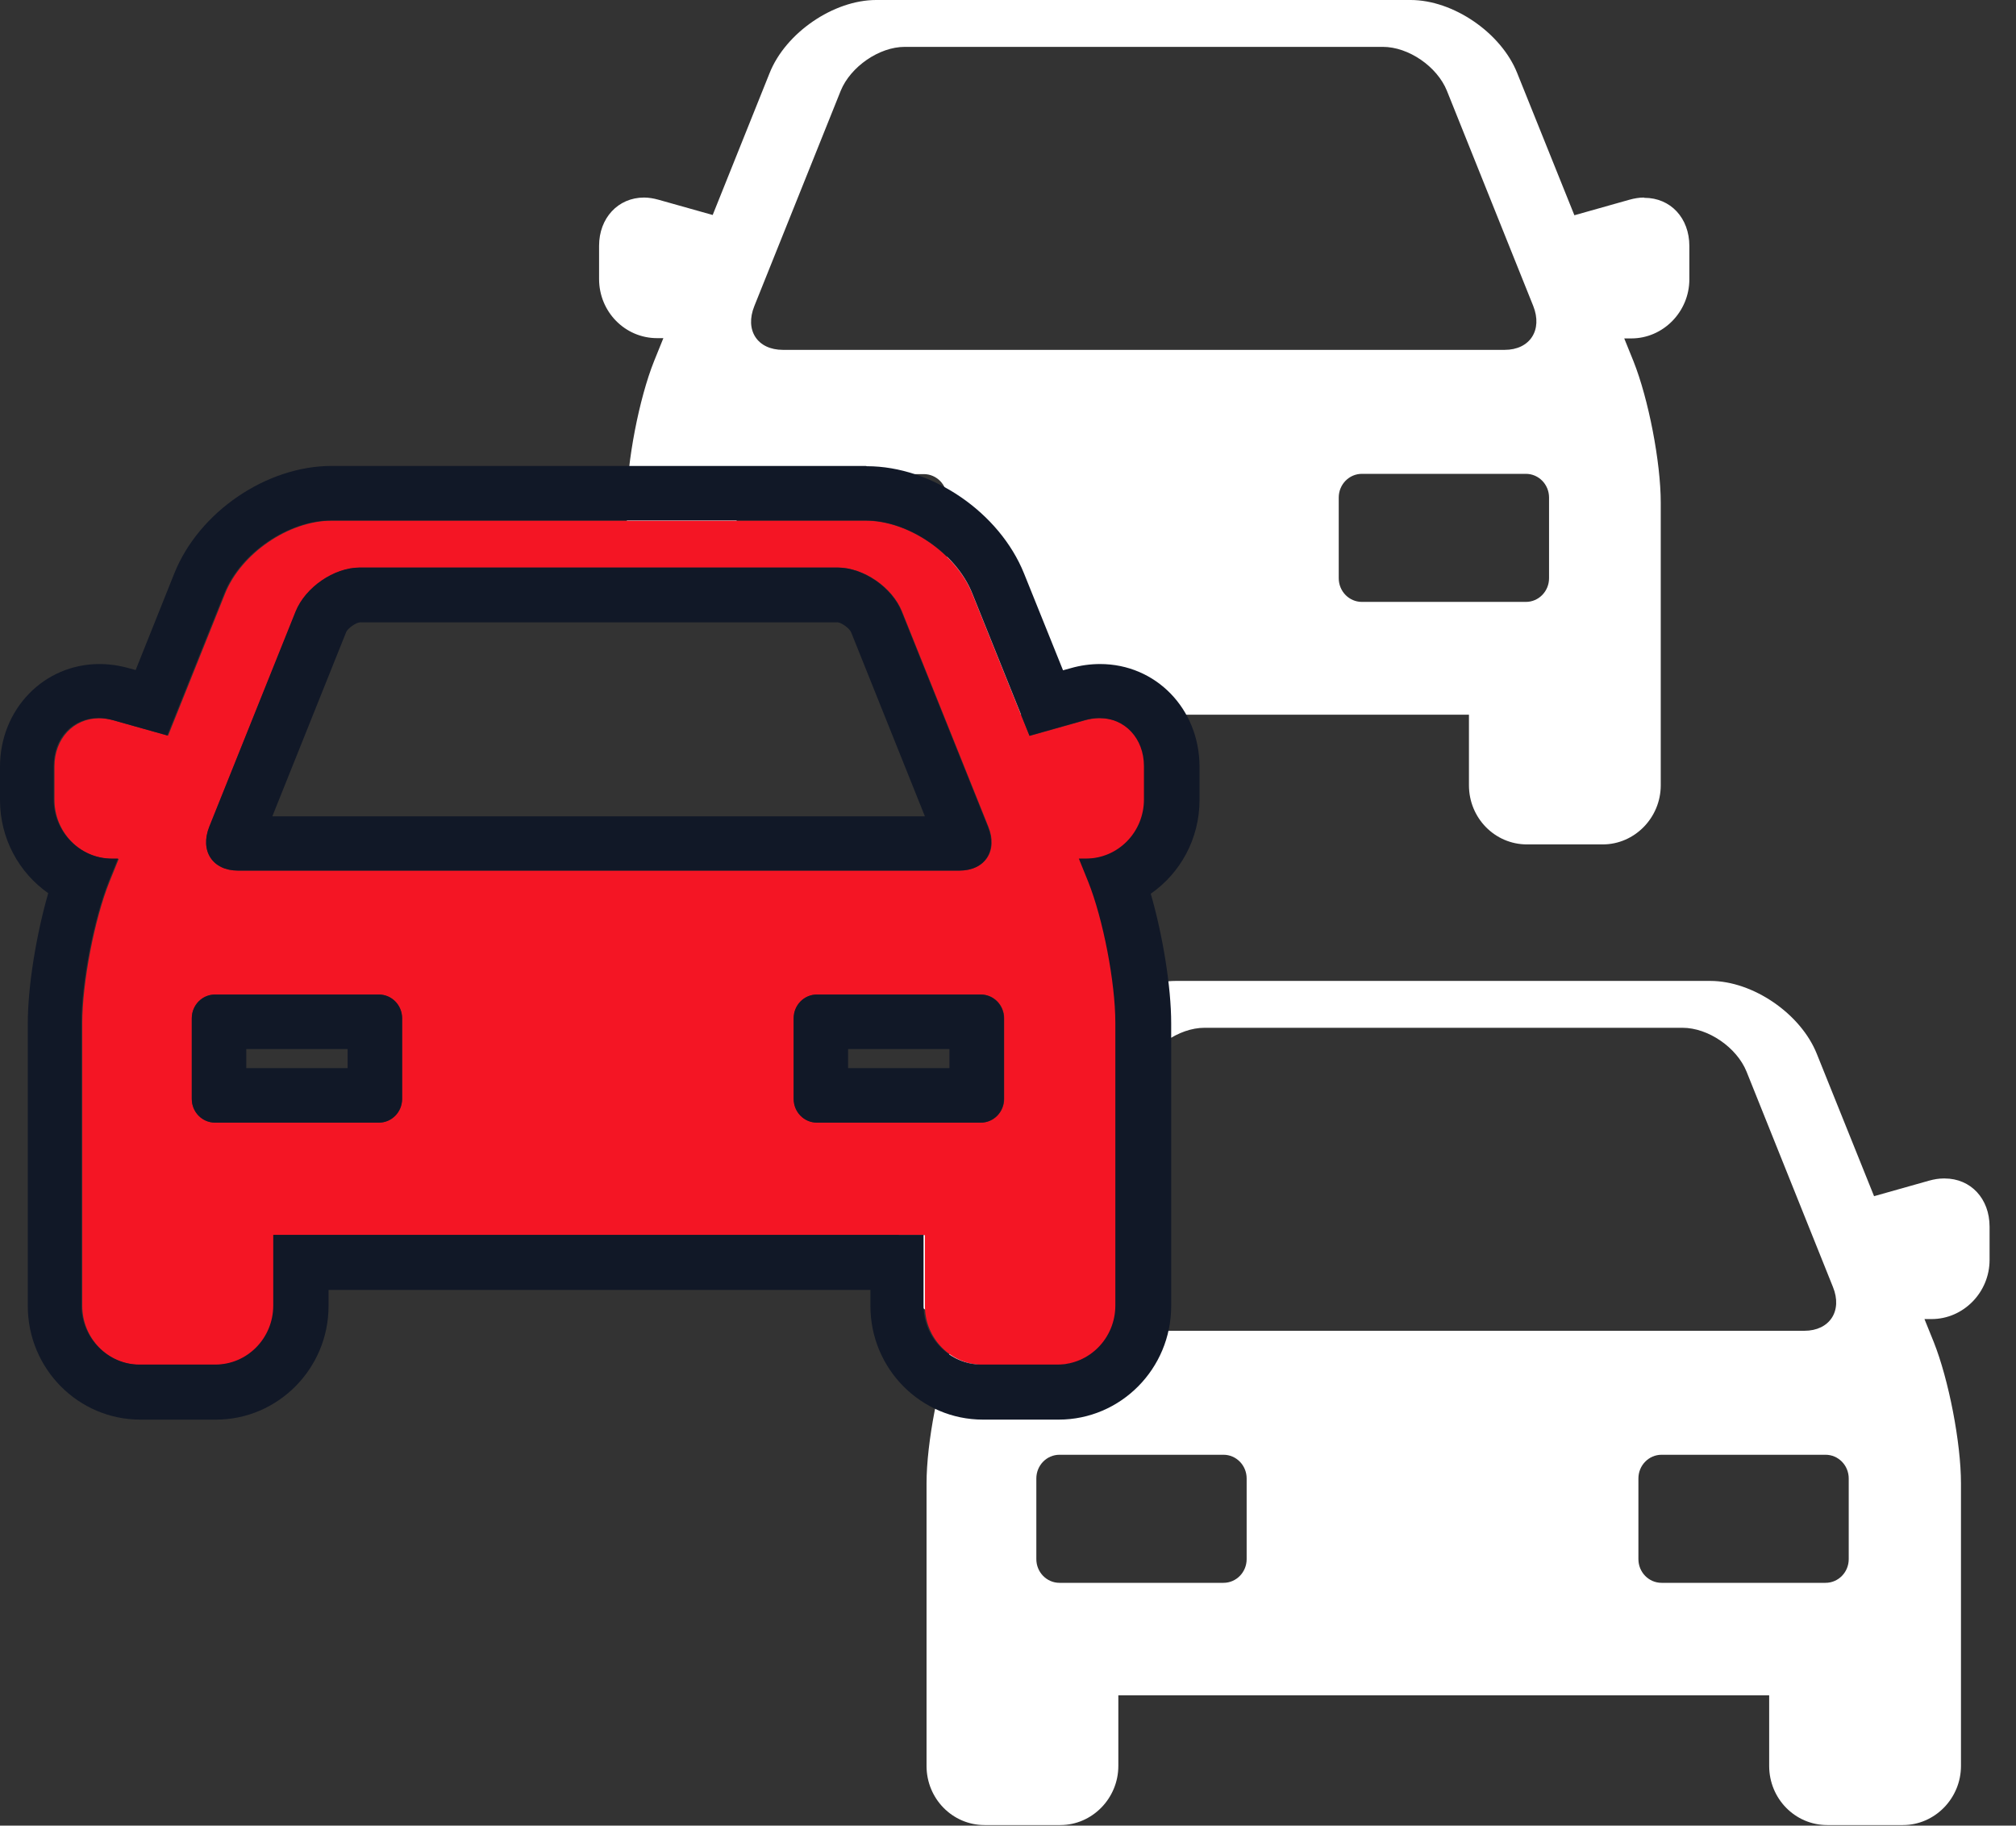
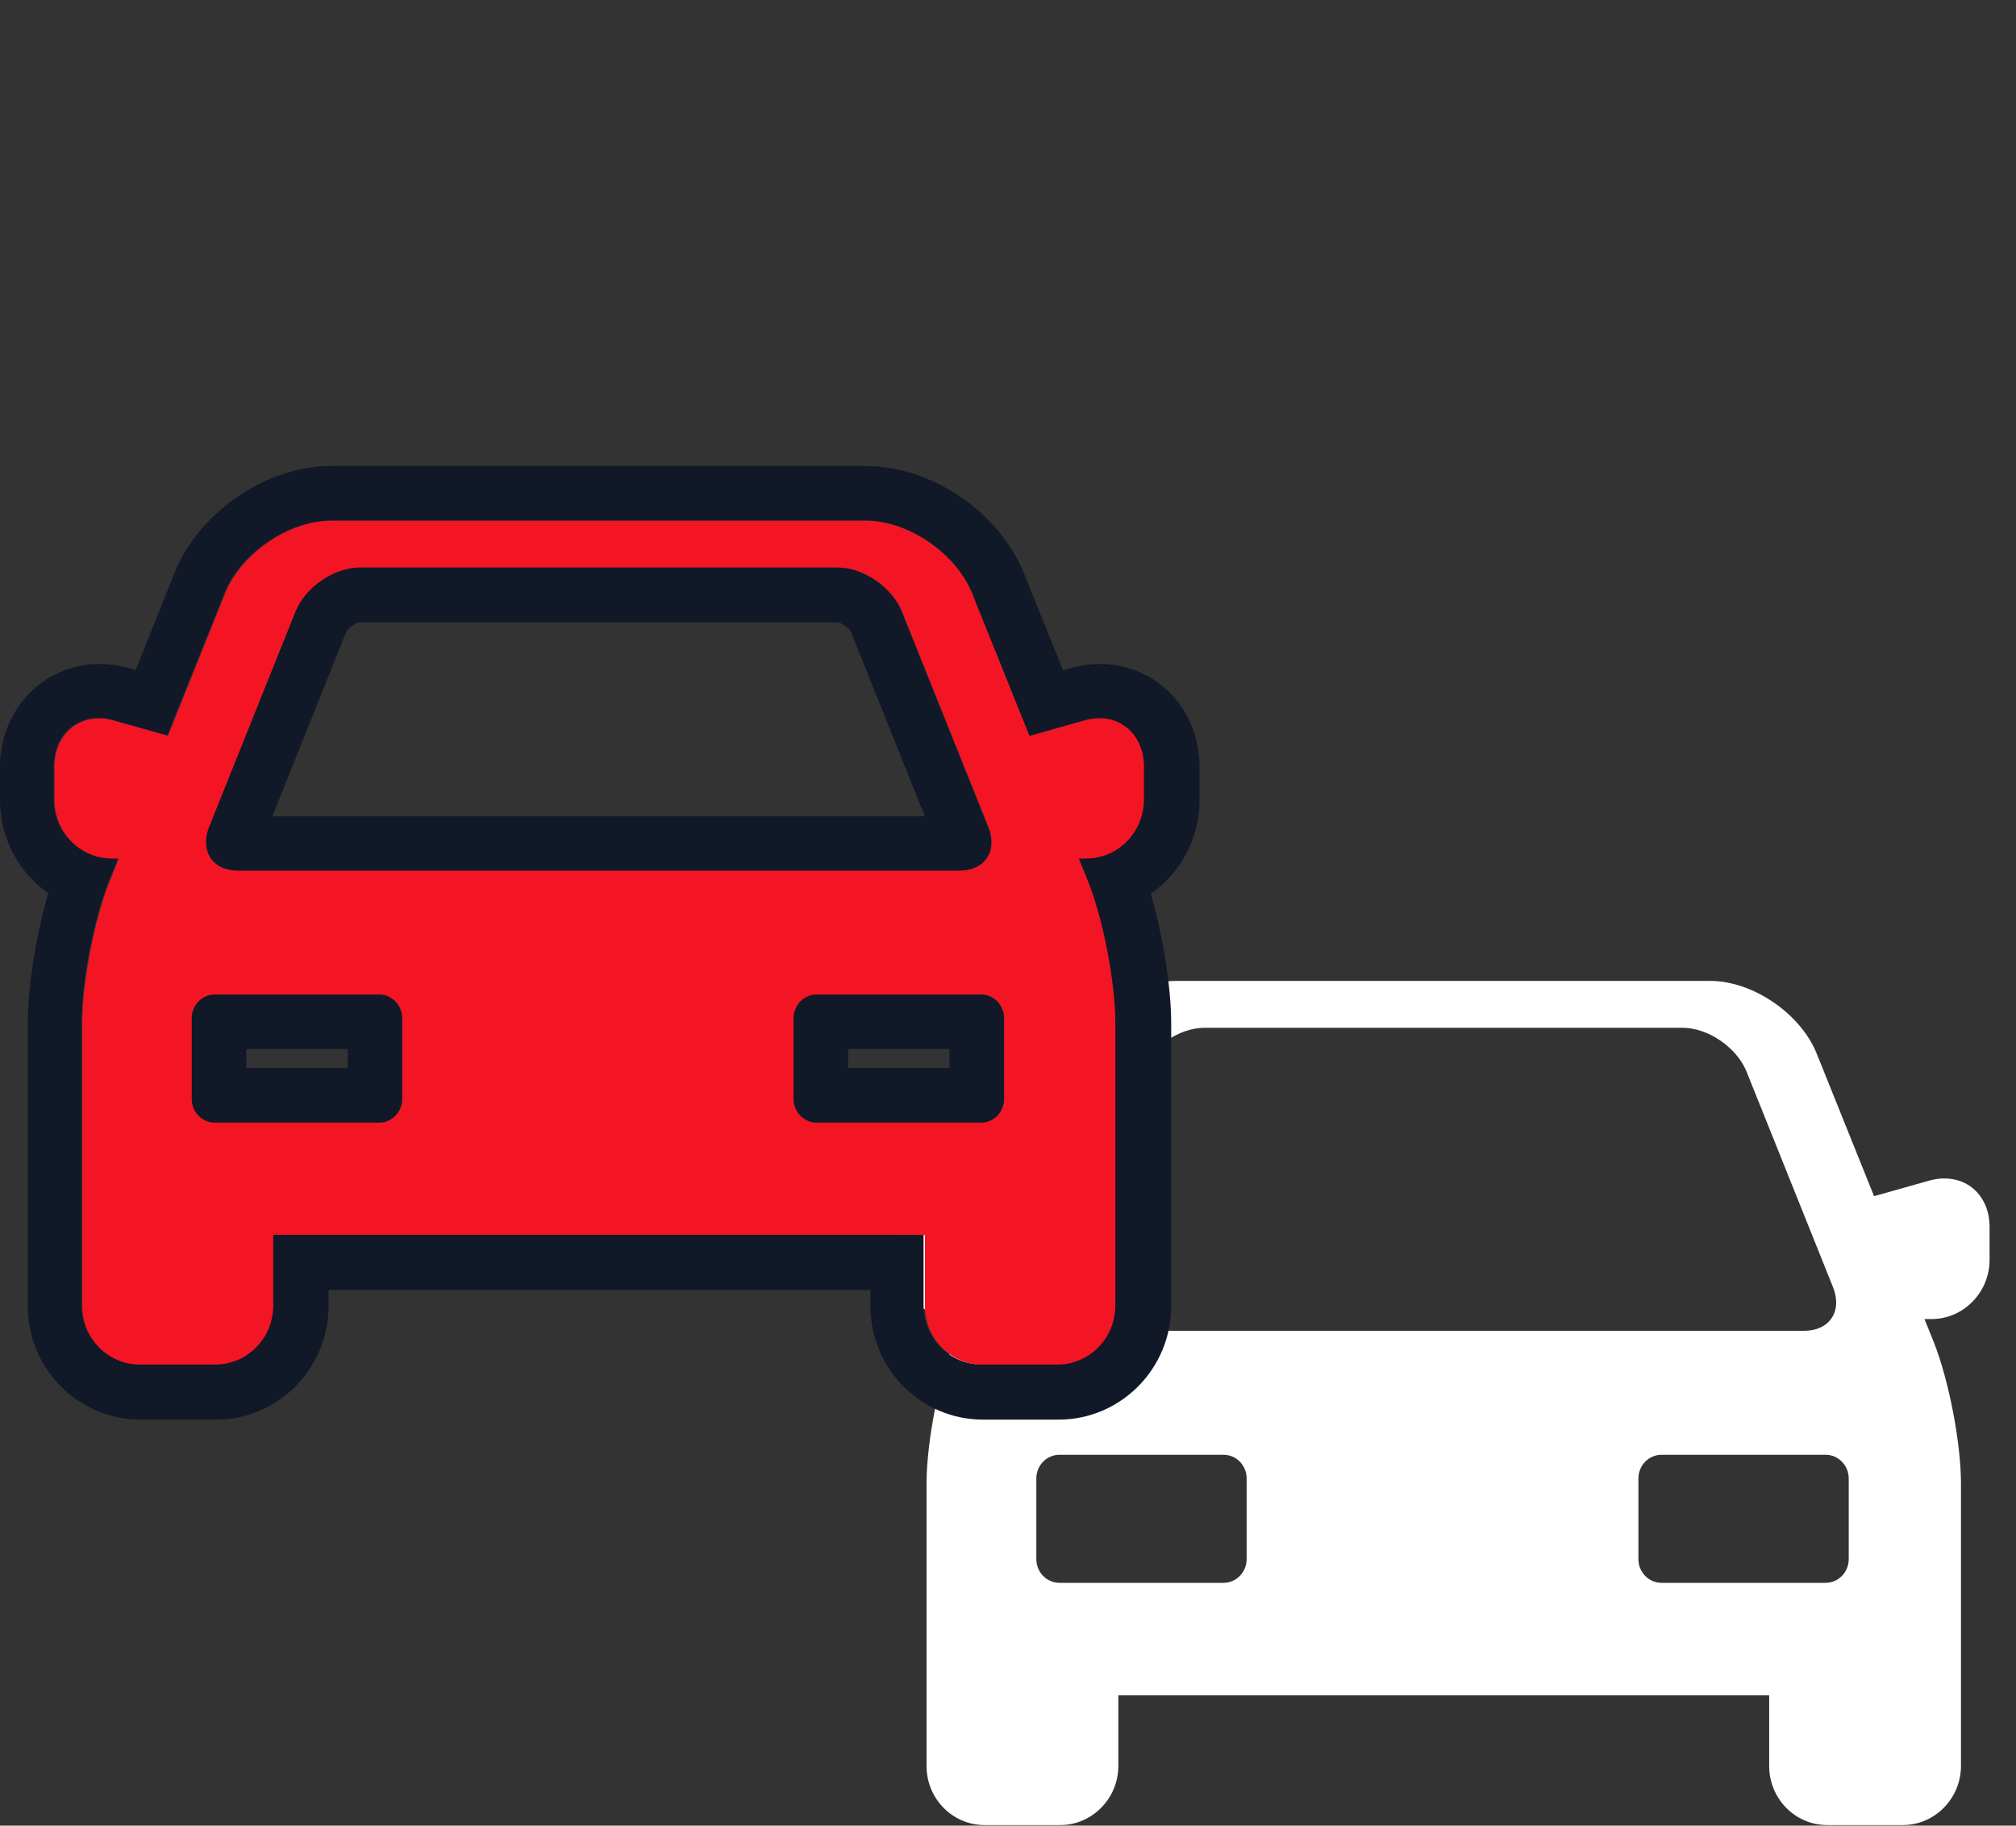
<svg xmlns="http://www.w3.org/2000/svg" width="74" height="67" viewBox="0 0 74 67" fill="none">
  <rect x="0" y="0" width="74" height="67" fill="#333333" stroke="none" />
  <path d="M71.34 43.25C71.17 43.25 70.99 43.28 70.81 43.33L68.79 43.9L66.69 38.68C66.1 37.2 64.34 36 62.78 36H43.16C41.6 36 39.84 37.2 39.25 38.68L37.16 43.89L35.17 43.33C34.99 43.28 34.81 43.25 34.64 43.25C33.69 43.25 32.99 44 32.99 45.02V46.24C32.99 47.44 33.94 48.41 35.12 48.41H35.35L35.01 49.25C34.46 50.62 34.01 52.95 34.01 54.44V64.81C34.01 66.01 34.96 66.98 36.14 66.98H38.92C40.09 66.98 41.05 66 41.05 64.81V62.22H64.94V64.81C64.94 66.01 65.89 66.98 67.07 66.98H69.85C71.02 66.98 71.98 66 71.98 64.81V54.44C71.98 52.95 71.53 50.63 70.98 49.25L70.64 48.41H70.9C72.07 48.41 73.03 47.43 73.03 46.24V45.02C73.03 43.99 72.34 43.25 71.38 43.25H71.34ZM38.69 47.23L41.86 39.33C42.22 38.45 43.27 37.72 44.21 37.72H61.76C62.7 37.72 63.75 38.44 64.11 39.33L67.28 47.23C67.64 48.11 67.16 48.84 66.23 48.84H39.76C38.82 48.84 38.35 48.12 38.71 47.23H38.69ZM45.76 57.22C45.76 57.7 45.38 58.09 44.91 58.09H38.89C38.42 58.09 38.04 57.7 38.04 57.22V54.26C38.04 53.78 38.42 53.39 38.89 53.39H44.91C45.38 53.39 45.76 53.78 45.76 54.26V57.22ZM67.86 57.22C67.86 57.7 67.48 58.09 67.01 58.09H60.99C60.52 58.09 60.14 57.7 60.14 57.22V54.26C60.14 53.78 60.52 53.39 60.99 53.39H67.01C67.48 53.39 67.86 53.78 67.86 54.26V57.22Z" fill="white" />
-   <path d="M60.34 7.25C60.17 7.25 59.99 7.28 59.81 7.33L57.79 7.9L55.69 2.68C55.1 1.2 53.34 0 51.78 0H32.16C30.6 0 28.84 1.2 28.25 2.68L26.16 7.89L24.17 7.33C23.99 7.28 23.81 7.25 23.64 7.25C22.69 7.25 21.99 8 21.99 9.02V10.24C21.99 11.44 22.94 12.41 24.12 12.41H24.35L24.01 13.25C23.46 14.62 23.01 16.95 23.01 18.44V19.99H27.04V18.27C27.04 17.79 27.42 17.4 27.89 17.4H33.91C34.38 17.4 34.76 17.79 34.76 18.27V21.23C34.76 21.68 34.42 22.04 33.99 22.08L34.99 26.23H53.92V28.82C53.92 30.02 54.87 30.99 56.05 30.99H58.83C60 30.99 60.96 30.01 60.96 28.82V18.45C60.96 16.96 60.51 14.64 59.96 13.26L59.62 12.42H59.88C61.05 12.42 62.01 11.44 62.01 10.25V9.03C62.01 8 61.32 7.26 60.36 7.26L60.34 7.25ZM28.74 12.84C27.8 12.84 27.33 12.12 27.69 11.23L30.86 3.33C31.22 2.45 32.27 1.72 33.21 1.72H50.76C51.7 1.72 52.75 2.44 53.11 3.33L56.28 11.23C56.63 12.11 56.16 12.84 55.23 12.84H28.76H28.74ZM56.86 21.22C56.86 21.7 56.48 22.09 56.01 22.09H49.99C49.52 22.09 49.14 21.7 49.14 21.22V18.26C49.14 17.78 49.52 17.39 49.99 17.39H56.01C56.48 17.39 56.86 17.78 56.86 18.26V21.22Z" fill="white" />
  <path d="M40.34 26.36C40.17 26.36 39.99 26.39 39.81 26.44L37.79 27.01L35.69 21.79C35.1 20.31 33.34 19.11 31.78 19.11H12.17C10.61 19.11 8.85 20.31 8.26 21.79L6.17 27L4.18 26.44C4 26.39 3.82 26.36 3.65 26.36C2.7 26.36 2 27.11 2 28.13V29.35C2 30.55 2.95 31.52 4.13 31.52H4.36L4.02 32.36C3.47 33.73 3.02 36.06 3.02 37.55V47.92C3.02 49.12 3.97 50.09 5.15 50.09H7.93C9.1 50.09 10.06 49.11 10.06 47.92V45.33H33.95V47.92C33.95 49.12 34.9 50.09 36.08 50.09H38.86C40.03 50.09 40.99 49.11 40.99 47.92V37.55C40.99 36.06 40.54 33.74 39.99 32.36L39.65 31.52H39.91C41.08 31.52 42.04 30.54 42.04 29.35V28.13C42.04 27.1 41.35 26.36 40.39 26.36H40.34ZM7.69 30.34L10.86 22.44C11.22 21.56 12.27 20.83 13.21 20.83H30.76C31.7 20.83 32.75 21.55 33.11 22.44L36.28 30.34C36.64 31.22 36.16 31.95 35.23 31.95H8.74C7.8 31.95 7.33 31.23 7.69 30.34ZM14.76 40.33C14.76 40.81 14.38 41.2 13.91 41.2H7.89C7.42 41.2 7.04 40.81 7.04 40.33V37.37C7.04 36.89 7.42 36.5 7.89 36.5H13.91C14.38 36.5 14.76 36.89 14.76 37.37V40.33ZM36.86 40.33C36.86 40.81 36.48 41.2 36.01 41.2H29.99C29.52 41.2 29.14 40.81 29.14 40.33V37.37C29.14 36.89 29.52 36.5 29.99 36.5H36.01C36.48 36.5 36.86 36.89 36.86 37.37V40.33Z" fill="#F41524" />
  <path d="M31.78 19.1C33.34 19.1 35.1 20.3 35.69 21.78L37.79 27L39.81 26.43C39.99 26.38 40.17 26.35 40.34 26.35C41.29 26.35 41.99 27.1 41.99 28.12V29.34C41.99 30.54 41.04 31.51 39.86 31.51H39.6L39.94 32.35C40.49 33.72 40.94 36.05 40.94 37.54V47.91C40.94 49.11 39.99 50.08 38.81 50.08H36.03C34.86 50.08 33.9 49.1 33.9 47.91V45.32H10.03V47.91C10.03 49.11 9.08 50.08 7.9 50.08H5.12C3.95 50.08 2.99 49.1 2.99 47.91V37.54C2.99 36.05 3.44 33.73 3.99 32.35L4.33 31.51H4.1C2.93 31.51 1.97 30.53 1.97 29.34V28.12C1.97 27.09 2.66 26.35 3.62 26.35C3.79 26.35 3.97 26.38 4.15 26.43L6.14 26.99L8.23 21.78C8.82 20.3 10.58 19.1 12.14 19.1H31.76M8.74 31.95H35.21C36.15 31.95 36.62 31.23 36.26 30.34L33.09 22.44C32.74 21.56 31.68 20.83 30.74 20.83H13.2C12.26 20.83 11.21 21.55 10.85 22.44L7.68 30.34C7.33 31.22 7.8 31.95 8.73 31.95M29.98 41.2H36C36.47 41.2 36.85 40.81 36.85 40.33V37.37C36.85 36.89 36.47 36.5 36 36.5H29.98C29.51 36.5 29.13 36.89 29.13 37.37V40.33C29.13 40.81 29.51 41.2 29.98 41.2ZM7.89 41.2H13.91C14.38 41.2 14.76 40.81 14.76 40.33V37.37C14.76 36.89 14.38 36.5 13.91 36.5H7.89C7.42 36.5 7.04 36.89 7.04 37.37V40.33C7.04 40.81 7.42 41.2 7.89 41.2ZM31.78 17.1H12.17C9.78 17.1 7.3 18.79 6.4 21.04L4.98 24.59L4.72 24.52C4.36 24.42 4 24.37 3.65 24.37C1.61 24.37 0 26.03 0 28.14V29.36C0 30.78 0.7 32.03 1.77 32.78C1.33 34.31 1.02 36.2 1.02 37.56V47.93C1.02 50.23 2.87 52.1 5.15 52.1H7.93C10.2 52.1 12.06 50.23 12.06 47.93V47.34H31.95V47.93C31.95 50.23 33.8 52.1 36.08 52.1H38.86C41.14 52.1 42.99 50.23 42.99 47.93V37.56C42.99 36.21 42.68 34.32 42.24 32.8C43.32 32.05 44.03 30.79 44.03 29.36V28.14C44.03 26.02 42.43 24.37 40.38 24.37C40.02 24.37 39.66 24.42 39.31 24.52L39.02 24.6L37.59 21.05C36.69 18.81 34.21 17.11 31.82 17.11L31.78 17.1ZM10 29.95L12.71 23.19C12.77 23.06 13.06 22.85 13.21 22.84H30.75C30.89 22.85 31.18 23.06 31.24 23.2L33.95 29.96H10V29.95ZM31.13 38.5H34.85V39.2H31.13V38.5ZM9.04 38.5H12.76V39.2H9.04V38.5Z" fill="#111827" />
</svg>